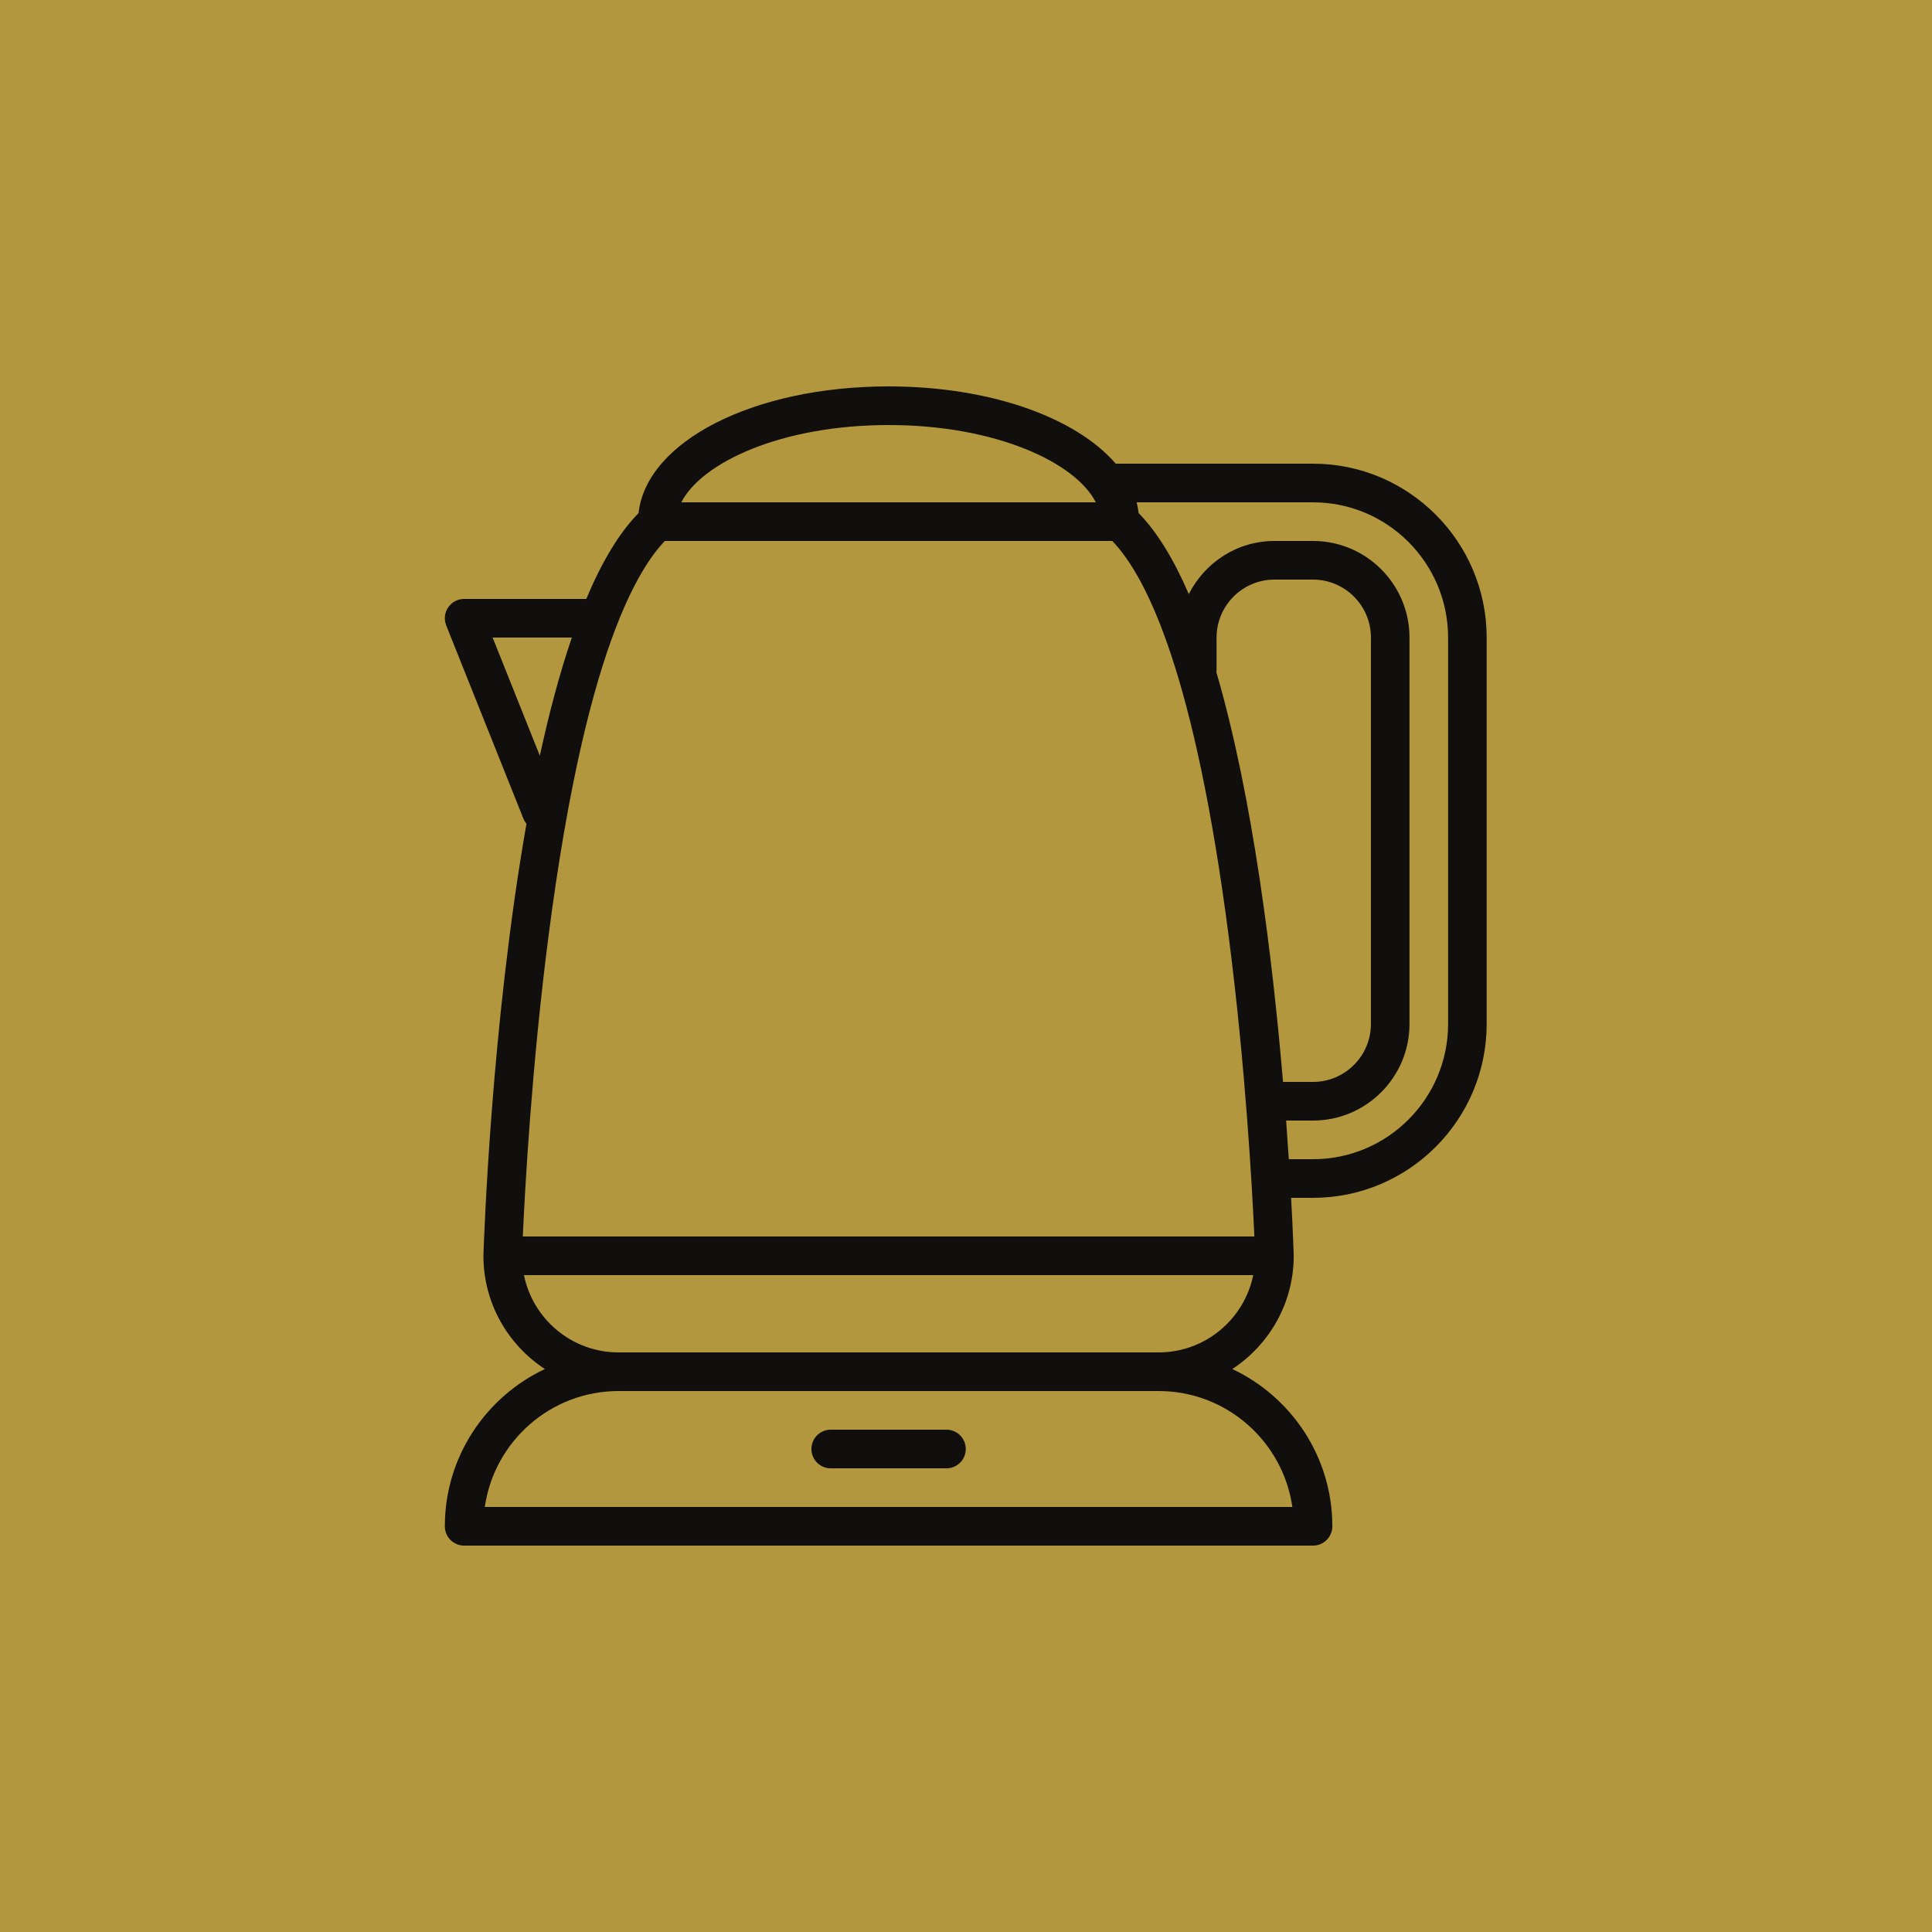
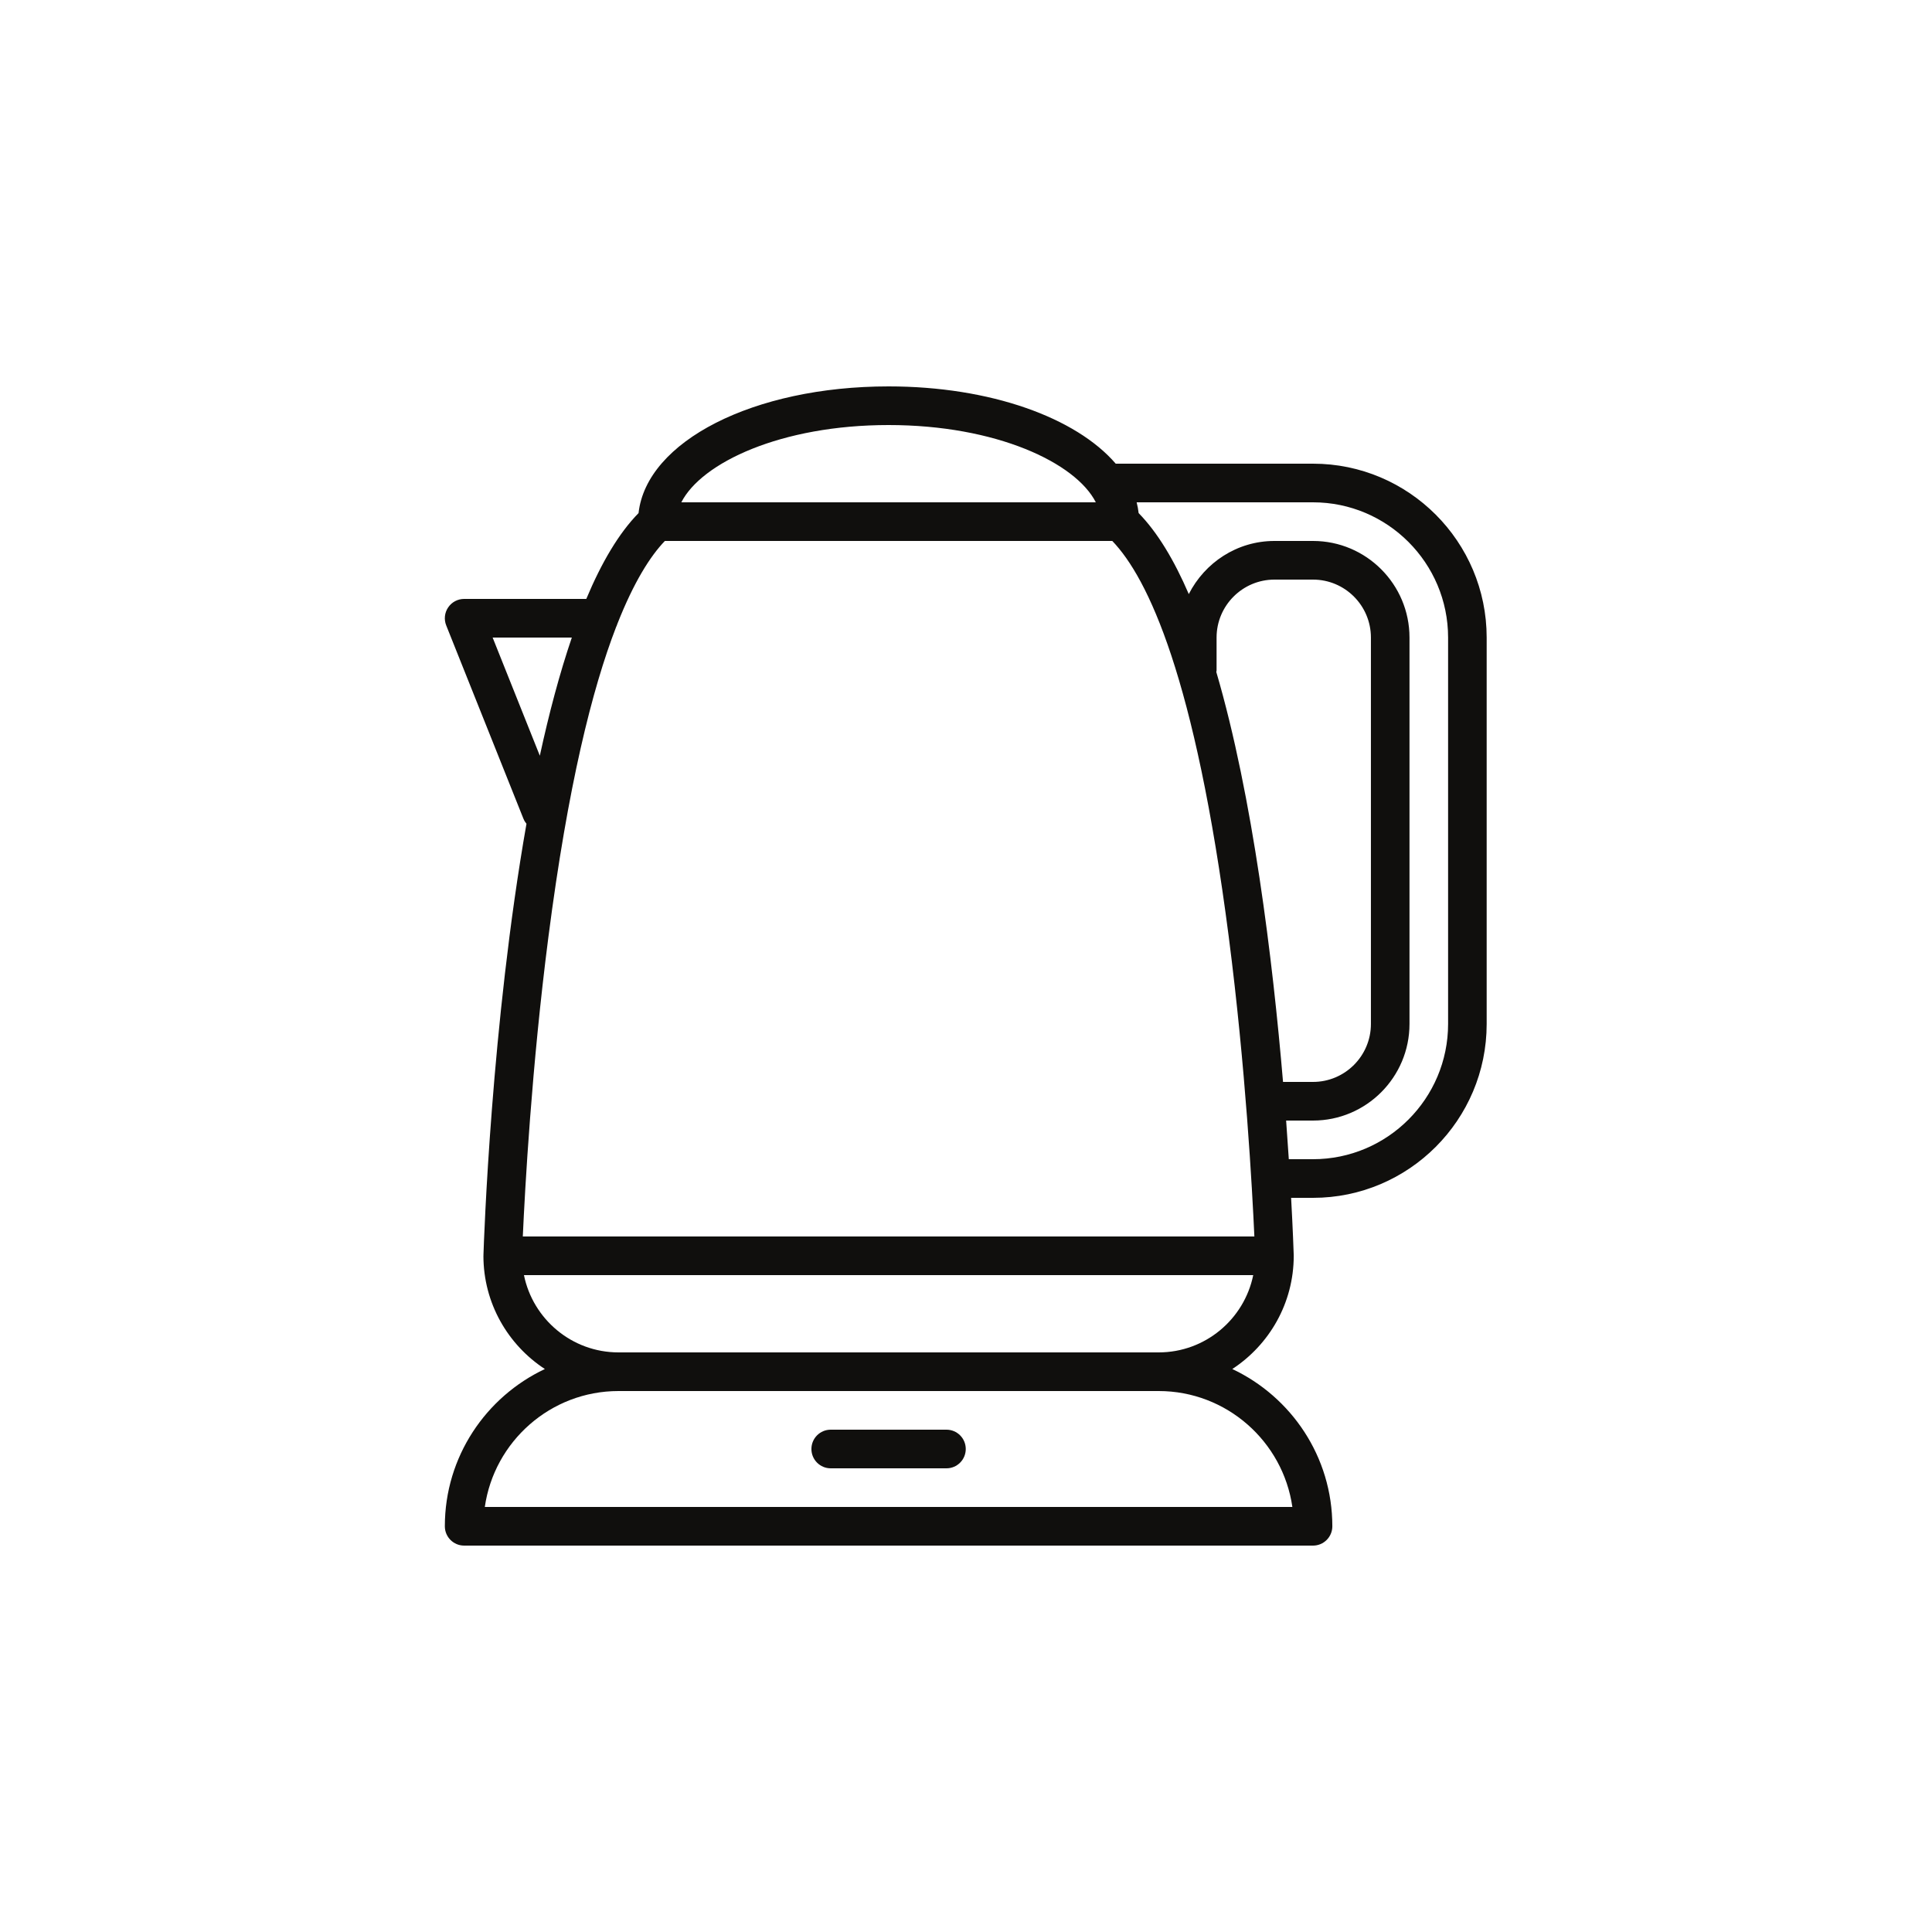
<svg xmlns="http://www.w3.org/2000/svg" version="1.0" preserveAspectRatio="xMidYMid meet" height="500" viewBox="0 0 375 375" zoomAndPan="magnify" width="500">
  <defs>
    <clipPath id="68b2fefb4e">
      <path clip-rule="nonzero" d="M 86.109 75 L 288.609 75 L 288.609 300 L 86.109 300 Z M 86.109 75" />
    </clipPath>
  </defs>
  <rect fill-opacity="1" height="450" y="-37.5" fill="#ffffff" width="450" x="-37.5" />
-   <rect fill-opacity="1" height="450" y="-37.5" fill="#b3973e" width="450" x="-37.5" />
  <g clip-path="url(#68b2fefb4e)">
    <path fill-rule="nonzero" fill-opacity="1" d="M 281.074 198.75 C 281.074 213.223 269.312 225 254.859 225 L 250.156 225 C 250.004 222.652 249.836 220.168 249.637 217.5 L 254.859 217.5 C 265.184 217.5 273.582 209.09 273.582 198.75 L 273.582 123.75 C 273.582 113.41 265.184 105 254.859 105 L 247.371 105 C 240.09 105 233.84 109.223 230.742 115.312 C 227.902 108.719 224.668 103.328 221.008 99.59 C 220.926 98.883 220.801 98.188 220.625 97.5 L 254.859 97.5 C 269.312 97.5 281.074 109.277 281.074 123.75 Z M 236.082 130.426 C 236.086 130.332 236.137 130.25 236.137 130.156 L 236.137 123.75 C 236.137 117.547 241.176 112.5 247.371 112.5 L 254.859 112.5 C 261.055 112.5 266.094 117.547 266.094 123.75 L 266.094 198.75 C 266.094 204.953 261.055 210 254.859 210 L 249.035 210 C 247.027 186.309 243.199 154.695 236.082 130.426 Z M 101.477 240 C 101.883 230.934 103.18 207.152 106.449 181.832 C 110.242 152.457 114.949 133.703 119.586 121.707 C 119.688 121.512 119.758 121.316 119.824 121.105 C 123.055 112.906 126.242 107.922 129.051 105 L 215.895 105 C 222.809 112.188 232 131.484 238.5 181.832 C 241.77 207.152 243.062 230.934 243.473 240 Z M 224.902 262.5 L 120.047 262.5 C 111.004 262.5 103.438 256.047 101.699 247.5 L 243.25 247.5 C 241.508 256.047 233.941 262.5 224.902 262.5 Z M 250.848 292.5 L 94.102 292.5 C 95.922 279.797 106.863 270 120.047 270 L 224.902 270 C 238.086 270 249.023 279.797 250.848 292.5 Z M 95.621 123.75 L 110.992 123.75 C 108.617 130.719 106.555 138.496 104.781 146.684 Z M 172.473 82.5 C 193.355 82.5 208.793 89.809 212.699 97.5 L 132.246 97.5 C 136.156 89.809 151.594 82.5 172.473 82.5 Z M 288.562 123.75 C 288.562 105.141 273.441 90 254.859 90 L 216.562 90 C 208.875 81.066 192.25 75 172.473 75 C 146.215 75 125.488 85.68 123.941 99.59 C 120.105 103.504 116.738 109.23 113.801 116.25 L 90.09 116.25 C 88.844 116.25 87.684 116.867 86.988 117.898 C 86.289 118.926 86.148 120.238 86.609 121.391 L 101.59 158.891 C 101.738 159.266 101.945 159.602 102.188 159.895 C 95.359 198.68 93.93 240.711 93.836 243.633 C 93.836 243.652 93.848 243.672 93.848 243.691 C 93.848 243.711 93.832 243.73 93.832 243.75 C 93.832 252.945 98.59 261.035 105.758 265.727 C 94.309 271.125 86.344 282.758 86.344 296.25 C 86.344 298.324 88.02 300 90.09 300 L 254.859 300 C 256.926 300 258.605 298.324 258.605 296.25 C 258.605 282.758 250.641 271.125 239.188 265.727 C 246.359 261.035 251.113 252.945 251.113 243.75 C 251.113 243.73 251.105 243.711 251.105 243.691 C 251.105 243.672 251.113 243.652 251.113 243.633 C 251.086 242.801 250.945 238.723 250.605 232.5 L 254.859 232.5 C 273.441 232.5 288.562 217.359 288.562 198.75 L 288.562 123.75" fill="#100f0d" />
  </g>
  <path fill-rule="nonzero" fill-opacity="1" d="M 183.707 277.5 L 161.238 277.5 C 159.172 277.5 157.496 279.176 157.496 281.25 C 157.496 283.324 159.172 285 161.238 285 L 183.707 285 C 185.777 285 187.453 283.324 187.453 281.25 C 187.453 279.176 185.777 277.5 183.707 277.5" fill="#100f0d" />
</svg>